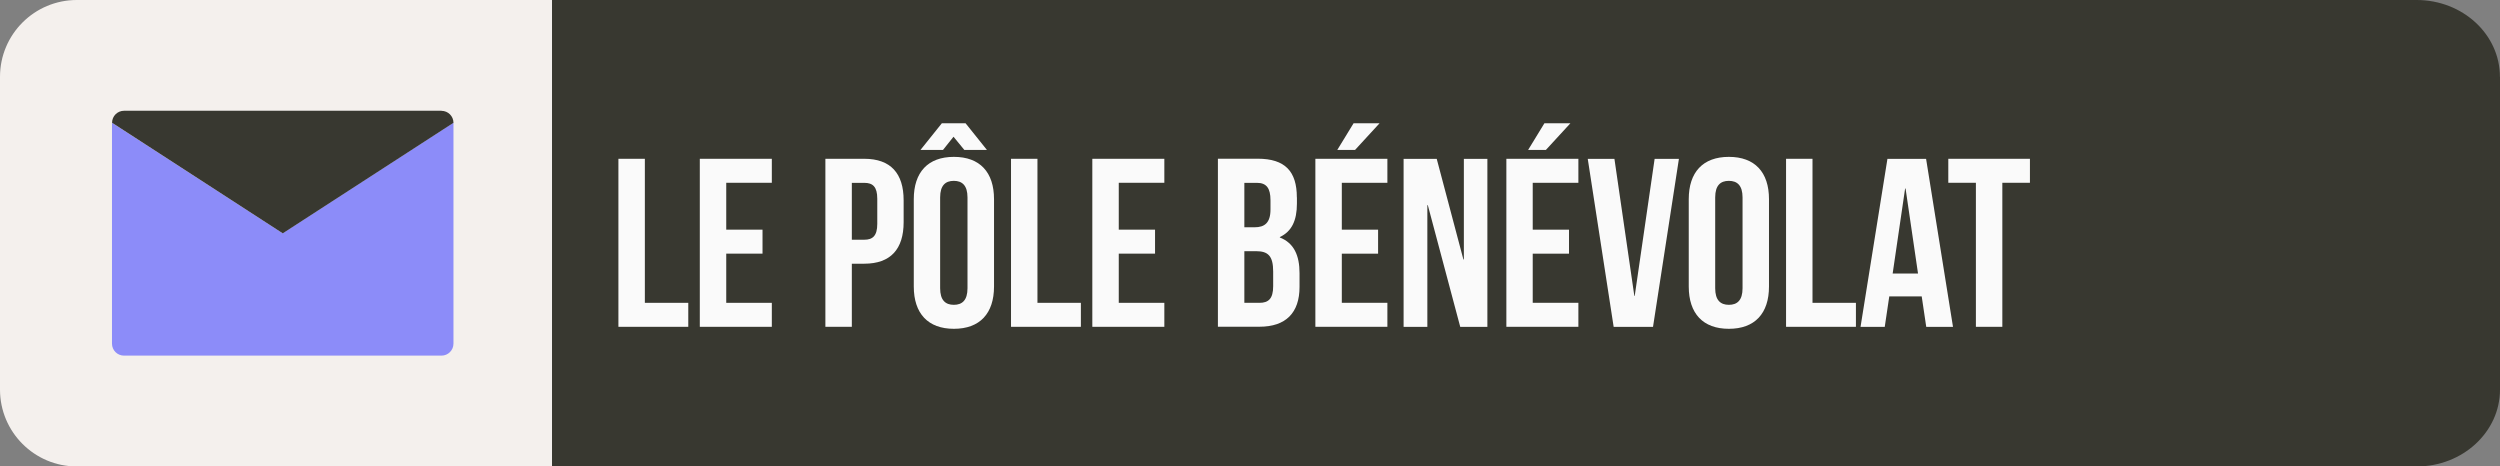
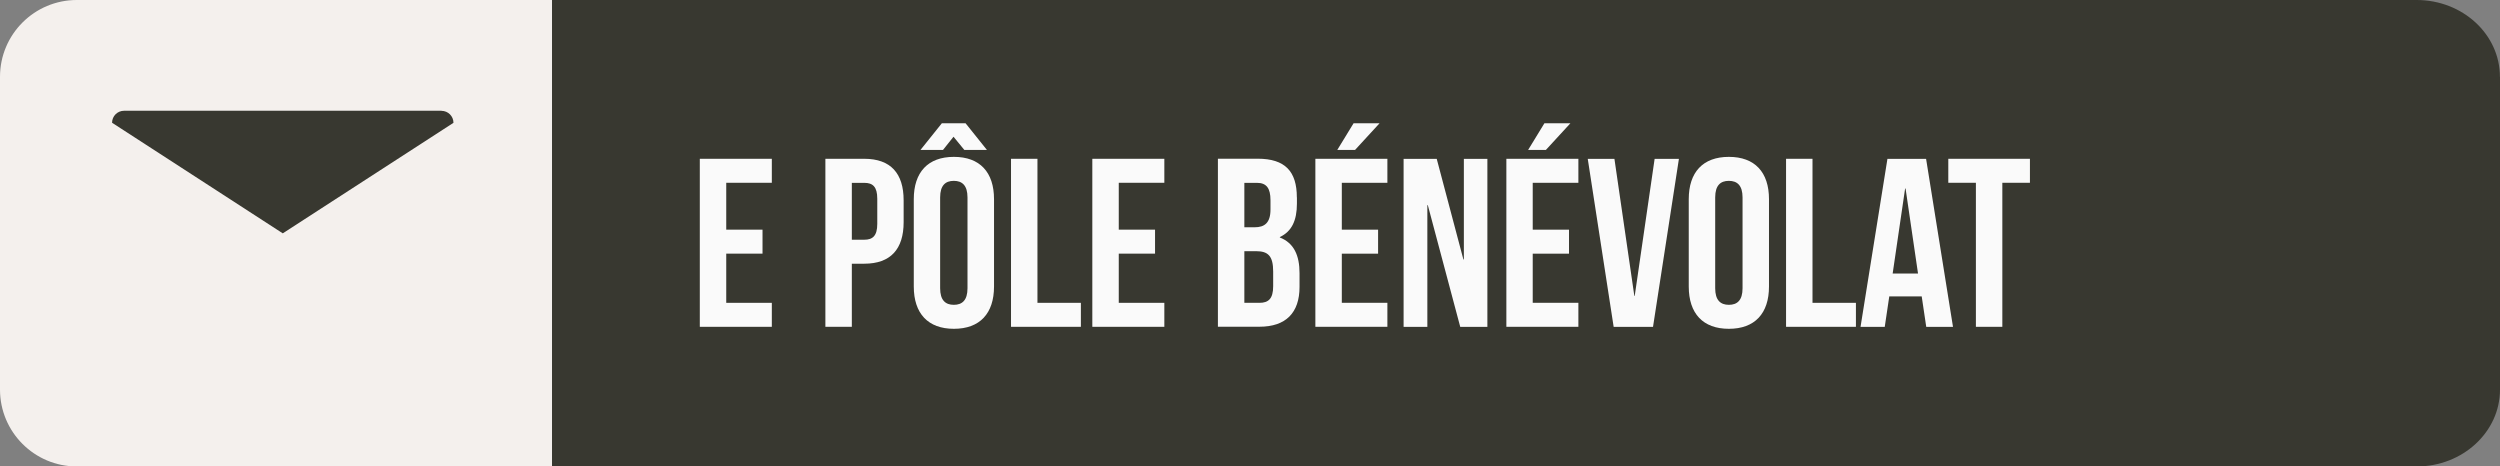
<svg xmlns="http://www.w3.org/2000/svg" id="Calque_2" data-name="Calque 2" viewBox="0 0 325.27 60.69">
  <rect x="0" y="0" width="325.27" height="60.69" fill="#808080" stroke="none" />
  <defs>
    <style>      .cls-1 {        fill: #f4f0ed;      }      .cls-2 {        fill: #8c8cf9;      }      .cls-3 {        fill: #383830;      }      .cls-4 {        fill: #fafafa;      }    </style>
  </defs>
  <g id="OBJECTS">
    <g>
      <path class="cls-3" d="M325.27,10v40.69c0,5.52-4.86,10-10.84,10H71.82V0h242.6c5.99,0,10.84,4.47,10.84,10Z" />
      <path class="cls-1" d="M71.82,0v60.69H10c-5.52,0-10-4.48-10-10V10C0,4.47,4.48,0,10,0h61.82Z" />
-       <path class="cls-2" d="M59,15.97v28.74c0,.86-.7,1.56-1.56,1.56H16.13c-.86,0-1.56-.7-1.56-1.56V15.97l22.21,14.38,22.21-14.38Z" />
      <path class="cls-3" d="M57.44,14.42c.86,0,1.56.7,1.56,1.56l-22.21,14.38L14.58,15.97c0-.86.7-1.56,1.56-1.56h41.31Z" />
-       <path class="cls-4" d="M80.46,20.66h3.44v18.74h5.65v3.12h-9.09v-21.86Z" />
      <path class="cls-4" d="M94.49,29.88h4.72v3.12h-4.72v6.4h5.93v3.12h-9.37v-21.86h9.37v3.12h-5.93v6.09Z" />
      <path class="cls-4" d="M117.57,26.07v2.84c0,3.5-1.69,5.4-5.12,5.4h-1.62v8.21h-3.44v-21.86h5.06c3.44,0,5.12,1.9,5.12,5.4ZM110.83,23.79v7.4h1.62c1.09,0,1.69-.5,1.69-2.06v-3.28c0-1.56-.59-2.06-1.69-2.06h-1.62Z" />
      <path class="cls-4" d="M118.89,25.91c0-3.5,1.84-5.5,5.22-5.5s5.22,2,5.22,5.5v11.37c0,3.5-1.84,5.5-5.22,5.5s-5.22-2-5.22-5.5v-11.37ZM119.76,19.51l2.78-3.47h3.09l2.78,3.47h-2.94l-1.41-1.72-1.37,1.72h-2.94ZM122.32,37.5c0,1.56.69,2.16,1.78,2.16s1.78-.59,1.78-2.16v-11.81c0-1.56-.69-2.16-1.78-2.16s-1.78.59-1.78,2.16v11.81Z" />
      <path class="cls-4" d="M131.54,20.66h3.44v18.74h5.65v3.12h-9.09v-21.86Z" />
      <path class="cls-4" d="M145.56,29.88h4.72v3.12h-4.72v6.4h5.93v3.12h-9.37v-21.86h9.37v3.12h-5.93v6.09Z" />
      <path class="cls-4" d="M168.74,25.69v.78c0,2.25-.69,3.65-2.22,4.37v.06c1.84.72,2.56,2.34,2.56,4.65v1.78c0,3.37-1.78,5.18-5.22,5.18h-5.4v-21.86h5.18c3.56,0,5.09,1.65,5.09,5.03ZM161.9,23.79v5.78h1.34c1.28,0,2.06-.56,2.06-2.31v-1.22c0-1.56-.53-2.25-1.75-2.25h-1.66ZM161.9,32.69v6.71h1.97c1.16,0,1.78-.53,1.78-2.16v-1.91c0-2.03-.66-2.65-2.22-2.65h-1.53Z" />
      <path class="cls-4" d="M174.58,29.88h4.72v3.12h-4.72v6.4h5.93v3.12h-9.37v-21.86h9.37v3.12h-5.93v6.09ZM179.49,16.04l-3.19,3.47h-2.31l2.12-3.47h3.37Z" />
      <path class="cls-4" d="M185.77,26.69h-.06v15.84h-3.09v-21.86h4.31l3.47,13.09h.06v-13.09h3.06v21.86h-3.53l-4.22-15.84Z" />
      <path class="cls-4" d="M199.42,29.88h4.72v3.12h-4.72v6.4h5.94v3.12h-9.37v-21.86h9.37v3.12h-5.94v6.09ZM204.32,16.04l-3.19,3.47h-2.31l2.12-3.47h3.37Z" />
      <path class="cls-4" d="M212.63,38.5h.06l2.59-17.83h3.16l-3.37,21.86h-5.12l-3.37-21.86h3.47l2.59,17.83Z" />
      <path class="cls-4" d="M219.72,25.91c0-3.5,1.84-5.5,5.22-5.5s5.22,2,5.22,5.5v11.37c0,3.5-1.84,5.5-5.22,5.5s-5.22-2-5.22-5.5v-11.37ZM223.16,37.5c0,1.56.69,2.16,1.78,2.16s1.78-.59,1.78-2.16v-11.81c0-1.56-.69-2.16-1.78-2.16s-1.78.59-1.78,2.16v11.81Z" />
      <path class="cls-4" d="M232.38,20.66h3.44v18.74h5.65v3.12h-9.09v-21.86Z" />
      <path class="cls-4" d="M254.09,42.53h-3.47l-.59-3.97h-4.22l-.59,3.97h-3.15l3.5-21.86h5.03l3.5,21.86ZM246.24,35.59h3.31l-1.62-11.06h-.06l-1.62,11.06Z" />
      <path class="cls-4" d="M253.49,20.66h10.62v3.12h-3.59v18.74h-3.44v-18.74h-3.59v-3.12Z" />
    </g>
  </g>
</svg>